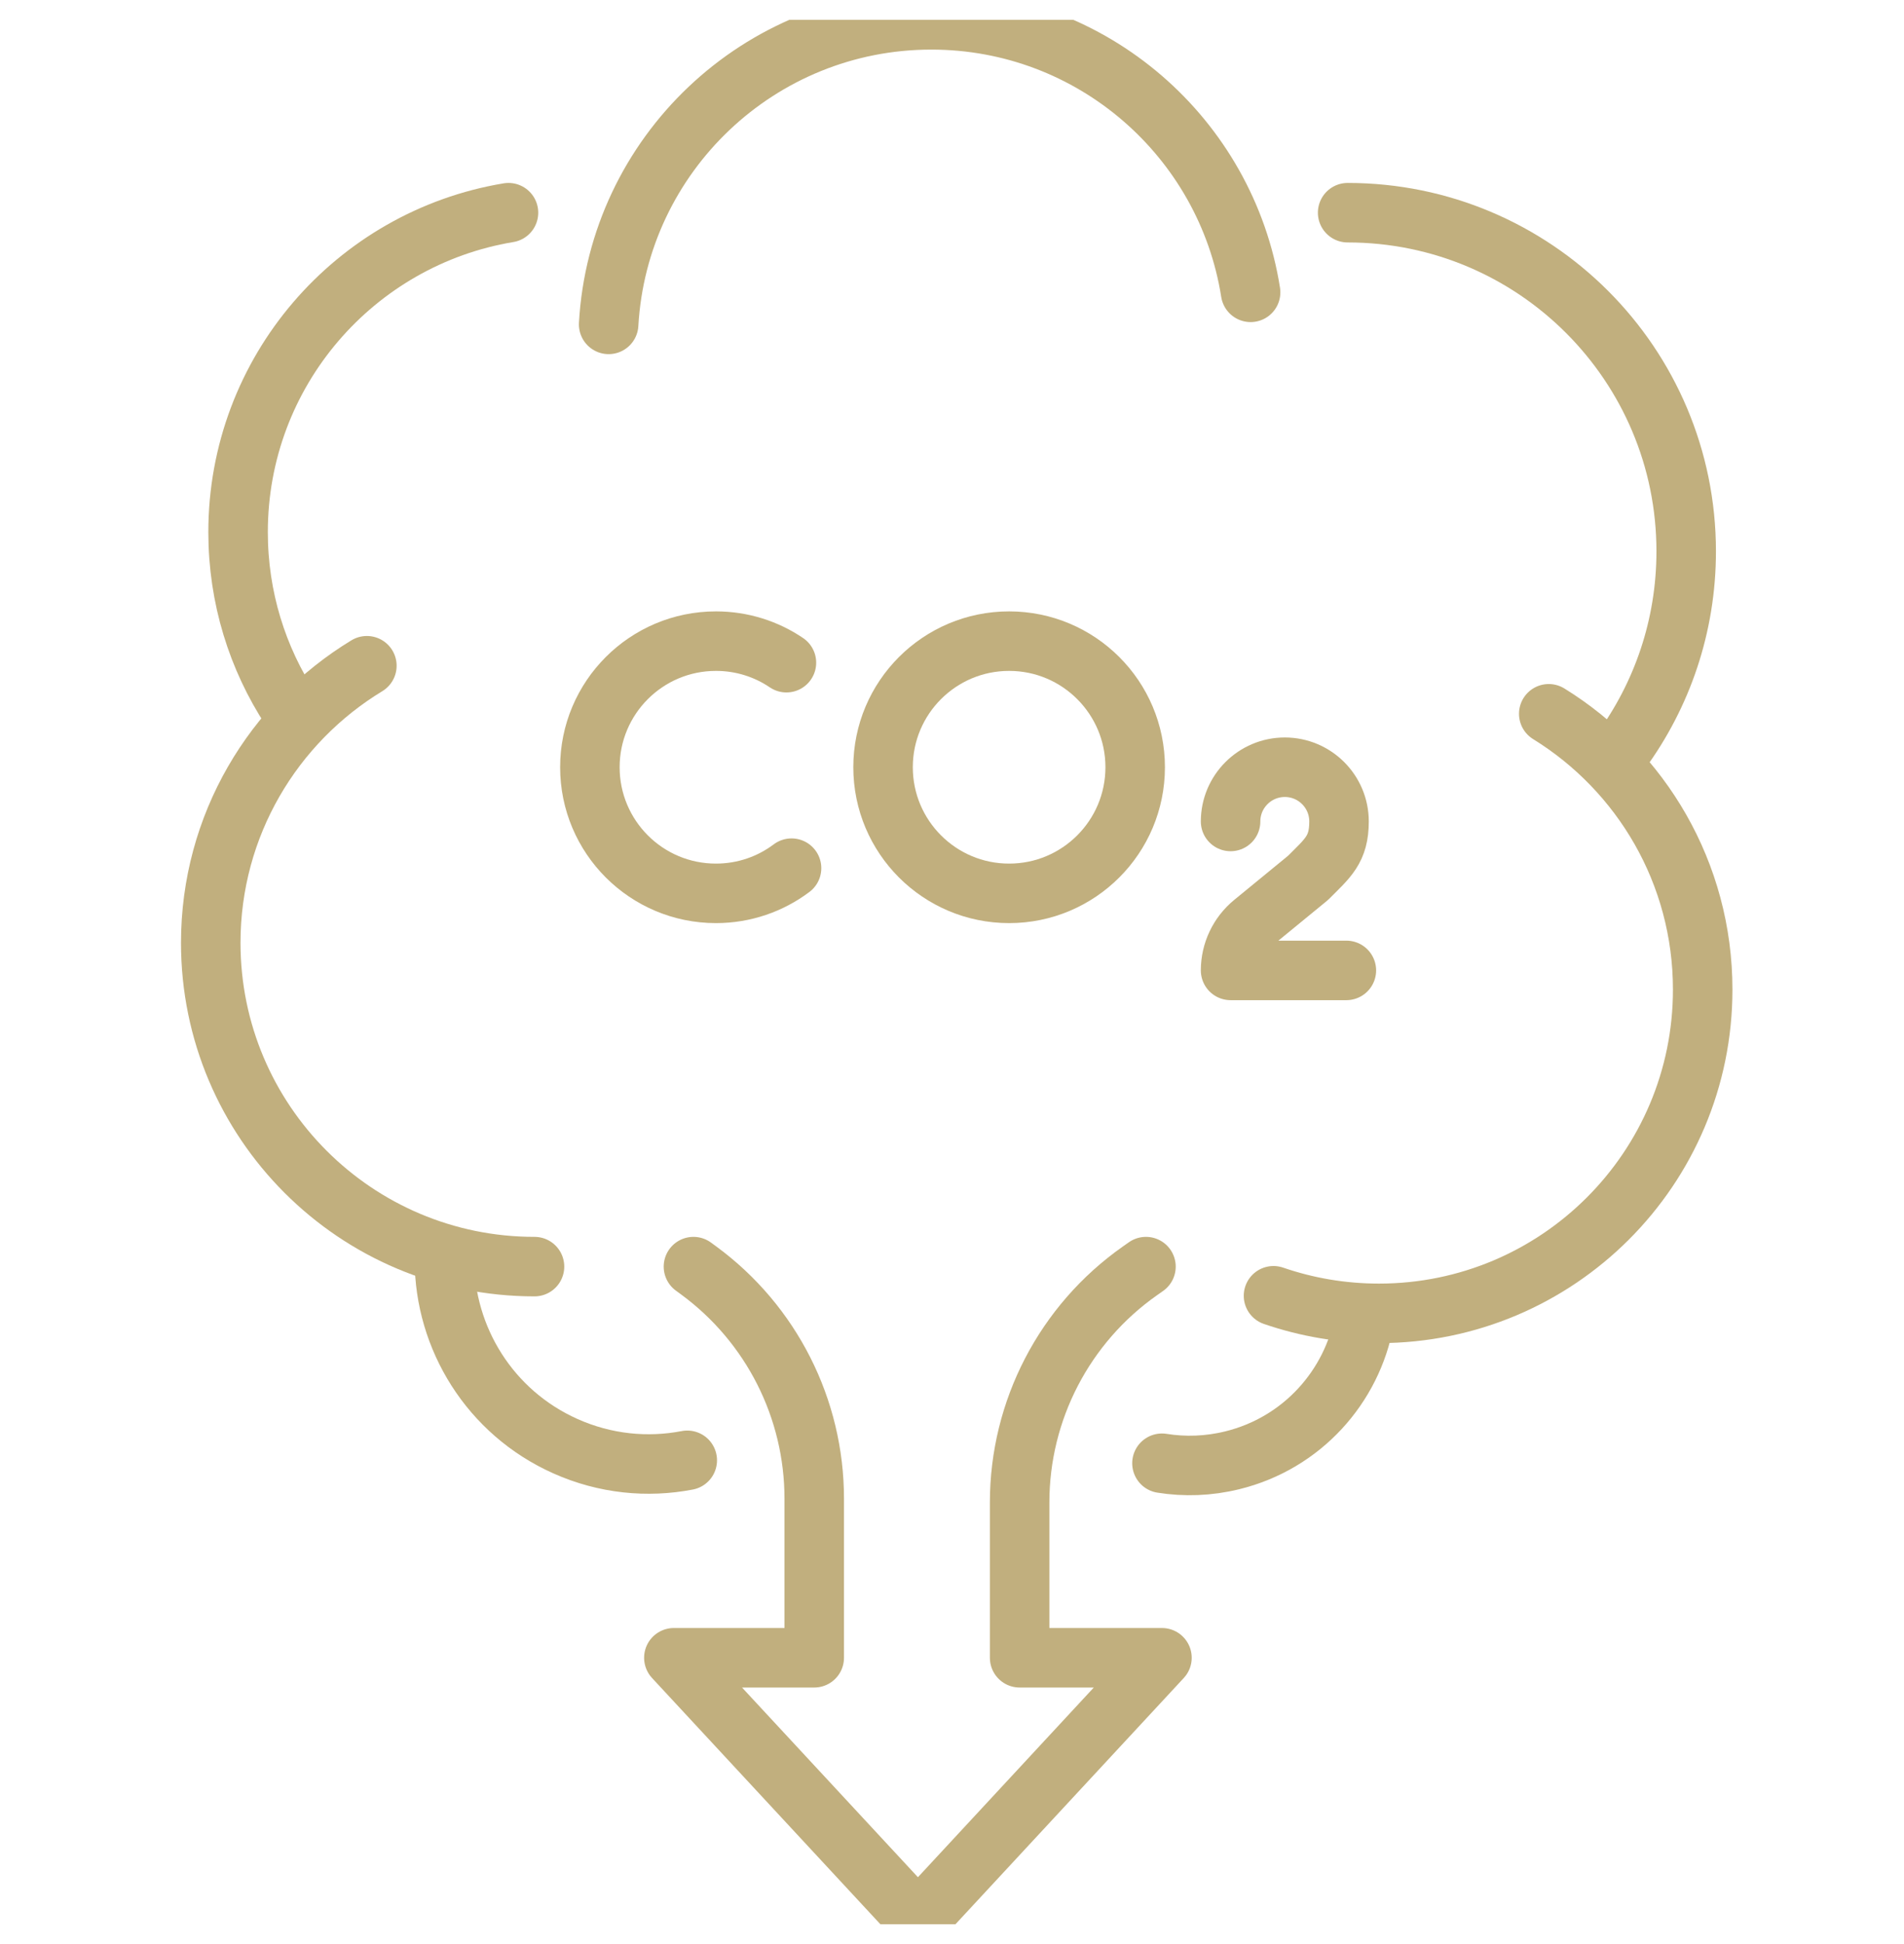
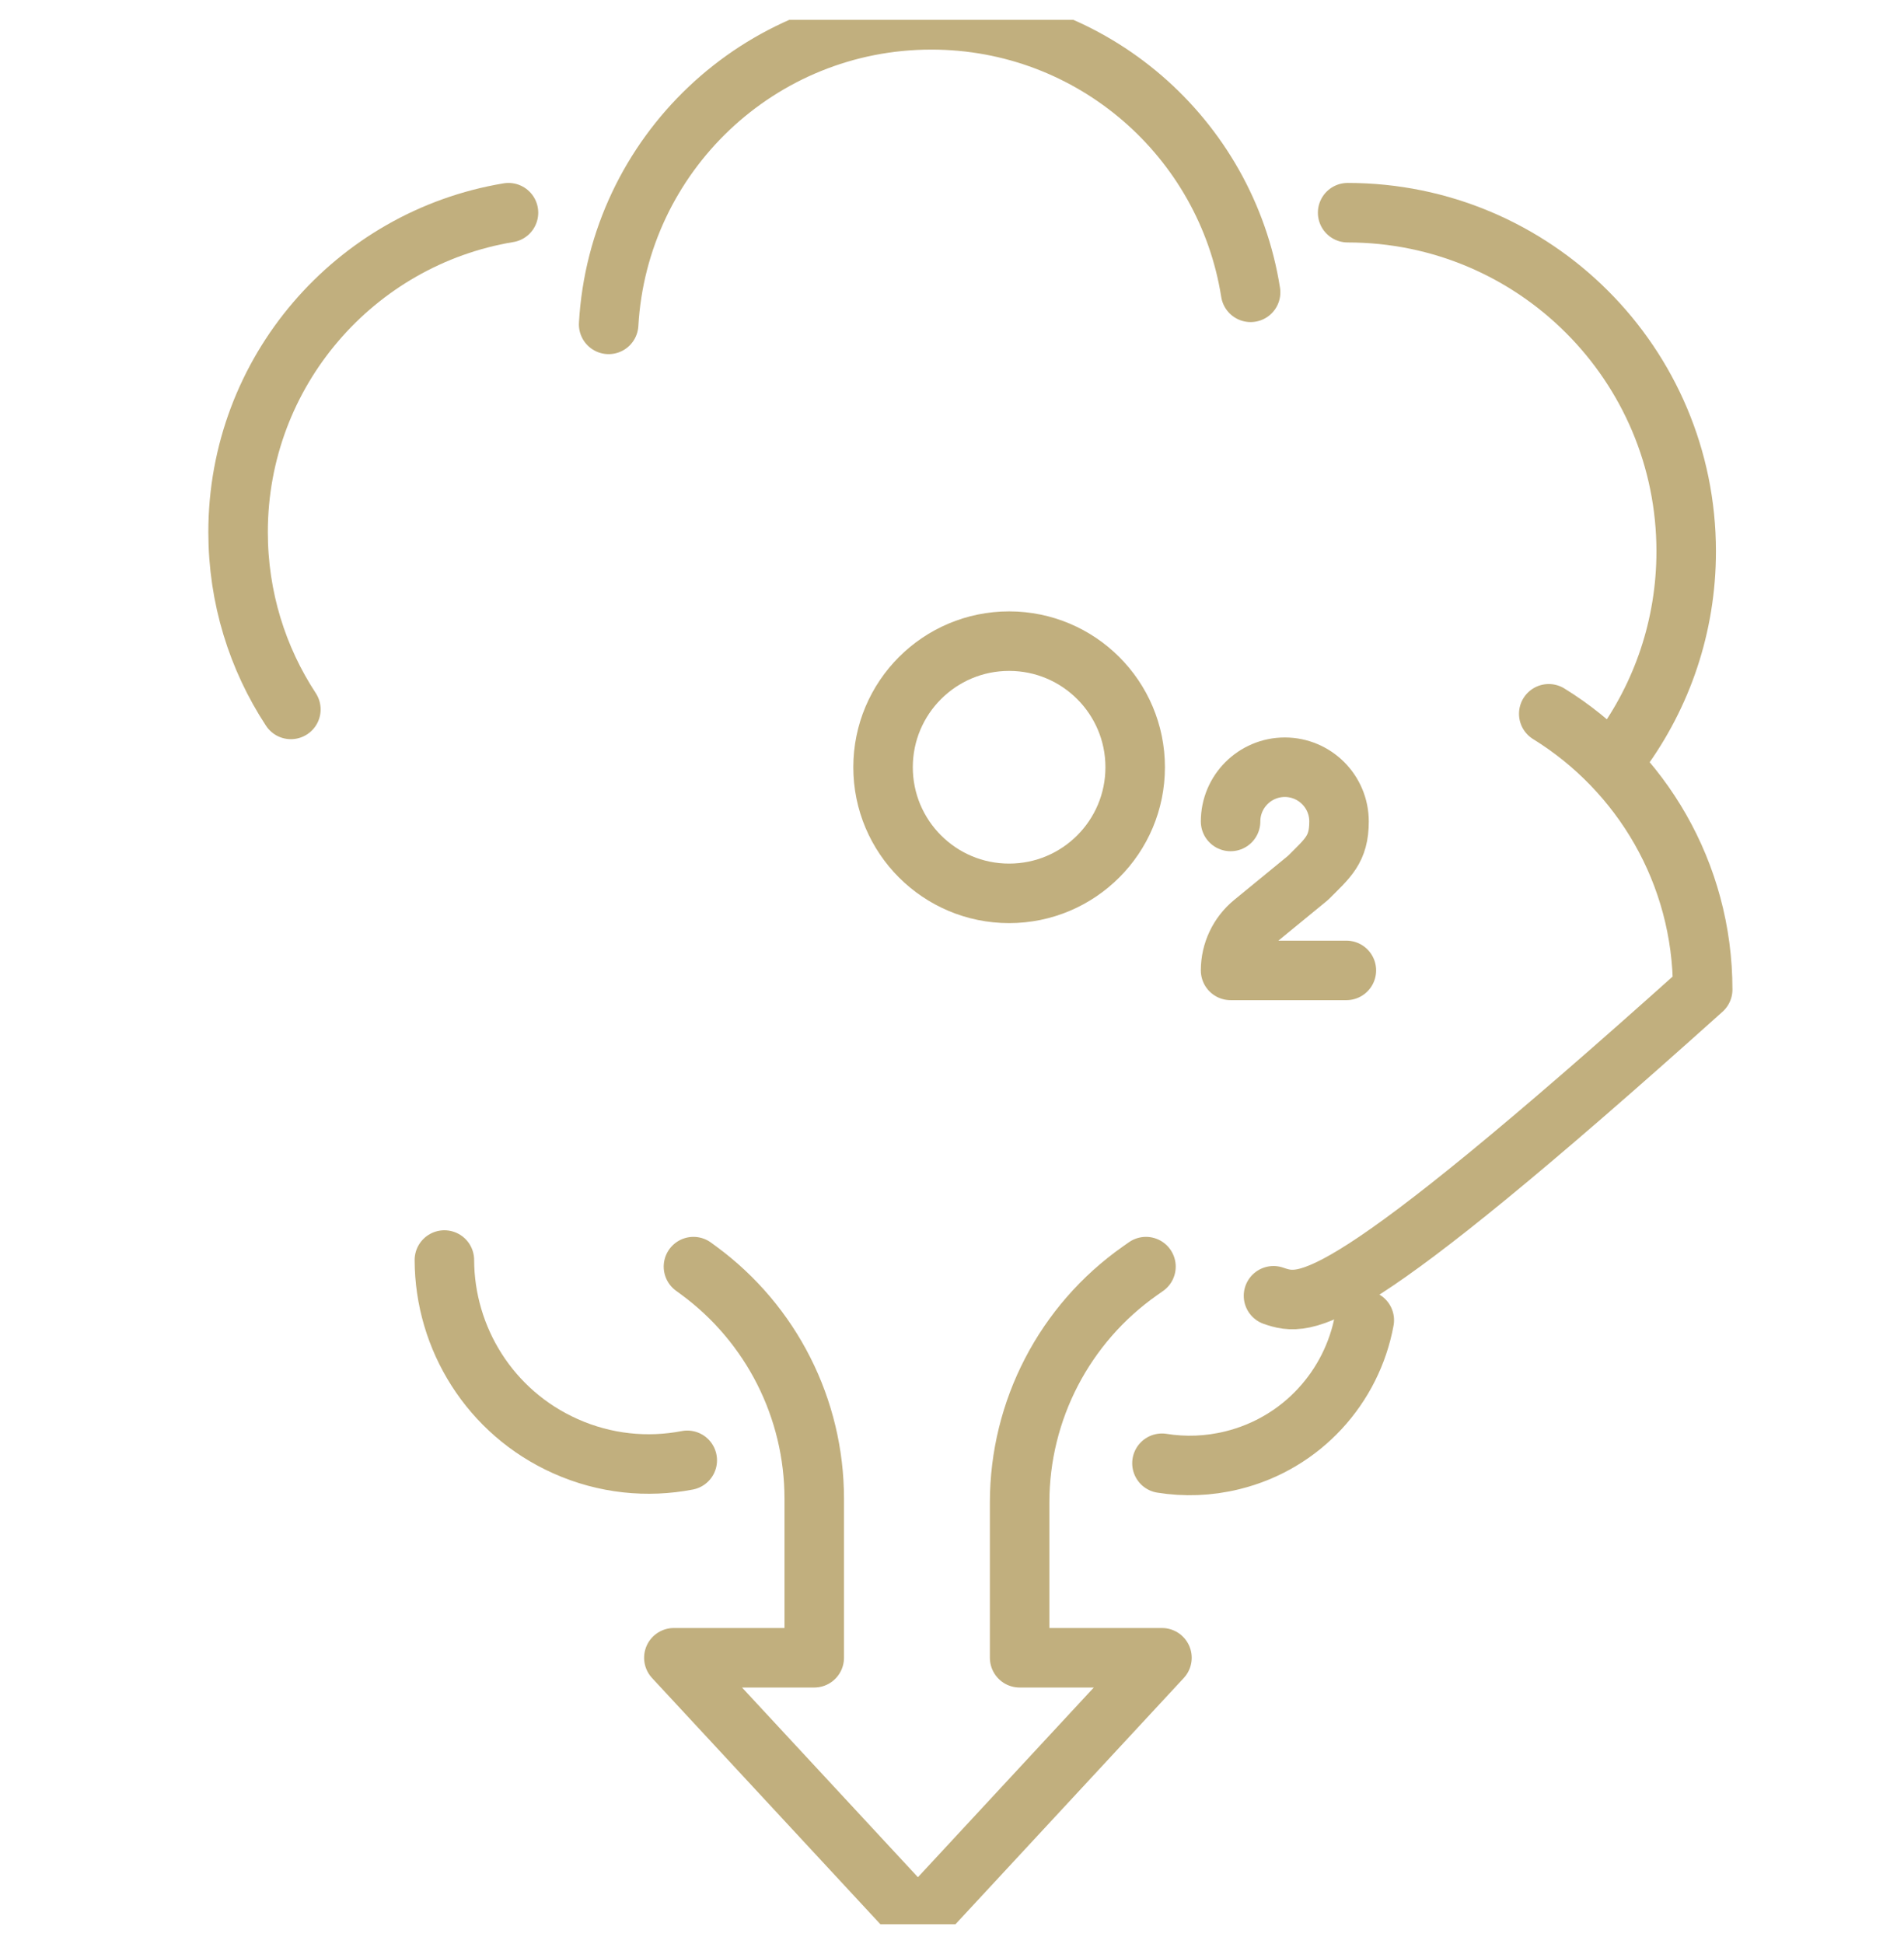
<svg xmlns="http://www.w3.org/2000/svg" width="48" height="49" viewBox="0 0 48 49" fill="none">
  <g clip-path="url(#clip0_9598_28623)">
-     <path d="M39.044 17.991C41.373 19.428 42.925 22.004 42.925 24.942C42.925 29.449 39.271 33.103 34.764 33.103C33.833 33.103 32.939 32.947 32.105 32.66" stroke="#C1AF7E" stroke-width="1.5" stroke-miterlimit="10" stroke-linecap="round" stroke-linejoin="round" />
-     <path d="M13.475 31.925C8.967 31.925 5.313 28.271 5.313 23.764C5.313 20.803 6.89 18.211 9.249 16.78" stroke="#C1AF7E" stroke-width="1.5" stroke-miterlimit="10" stroke-linecap="round" stroke-linejoin="round" />
+     <path d="M39.044 17.991C41.373 19.428 42.925 22.004 42.925 24.942C33.833 33.103 32.939 32.947 32.105 32.66" stroke="#C1AF7E" stroke-width="1.5" stroke-miterlimit="10" stroke-linecap="round" stroke-linejoin="round" />
    <path d="M7.333 17.881C6.491 16.598 6.002 15.062 6.002 13.412C6.002 9.363 8.951 6.003 12.819 5.361" stroke="#C1AF7E" stroke-width="1.5" stroke-miterlimit="10" stroke-linecap="round" stroke-linejoin="round" />
    <path d="M33.974 5.361C38.688 5.361 42.509 9.183 42.509 13.897C42.509 15.782 41.897 17.525 40.862 18.938" stroke="#C1AF7E" stroke-width="1.5" stroke-miterlimit="10" stroke-linecap="round" stroke-linejoin="round" />
    <path d="M34.394 33.276C34.086 34.952 32.827 36.375 31.064 36.807C30.466 36.954 29.866 36.973 29.293 36.881" stroke="#C1AF7E" stroke-width="1.5" stroke-miterlimit="10" stroke-linecap="round" stroke-linejoin="round" />
    <path d="M11.203 31.759C11.208 33.724 12.345 35.599 14.256 36.452C15.257 36.899 16.325 37 17.326 36.807" stroke="#C1AF7E" stroke-width="1.5" stroke-miterlimit="10" stroke-linecap="round" stroke-linejoin="round" />
    <path d="M15.344 8.176C15.588 3.896 19.137 0.5 23.479 0.5C27.544 0.5 30.914 3.476 31.528 7.368" stroke="#C1AF7E" stroke-width="1.5" stroke-miterlimit="10" stroke-linecap="round" stroke-linejoin="round" />
-     <path d="M19.955 21.882C19.424 22.281 18.764 22.517 18.049 22.517C16.294 22.517 14.871 21.094 14.871 19.338C14.871 17.583 16.294 16.16 18.049 16.16C18.708 16.16 19.319 16.36 19.826 16.703" stroke="#C1AF7E" stroke-width="1.5" stroke-miterlimit="10" stroke-linecap="round" stroke-linejoin="round" />
    <path d="M25.44 22.517C27.195 22.517 28.618 21.094 28.618 19.338C28.618 17.583 27.195 16.16 25.44 16.16C23.685 16.16 22.262 17.583 22.262 19.338C22.262 21.094 23.685 22.517 25.44 22.517Z" stroke="#C1AF7E" stroke-width="1.5" stroke-miterlimit="10" stroke-linecap="round" stroke-linejoin="round" />
    <path d="M31.023 20.705C31.023 19.95 31.636 19.338 32.39 19.338C33.145 19.338 33.757 19.95 33.757 20.705C33.757 21.413 33.476 21.625 32.975 22.127L31.589 23.263C31.231 23.557 31.023 23.996 31.023 24.459H33.942" stroke="#C1AF7E" stroke-width="1.5" stroke-miterlimit="10" stroke-linecap="round" stroke-linejoin="round" />
    <path d="M28.89 31.925L28.738 32.032C26.837 33.368 25.705 35.546 25.705 37.87V41.784H29.293L23.141 48.418L16.988 41.784H20.527V37.774C20.527 35.504 19.447 33.369 17.617 32.024L17.482 31.925" stroke="#C1AF7E" stroke-width="1.5" stroke-miterlimit="10" stroke-linecap="round" stroke-linejoin="round" />
  </g>
  <defs>
    <clipPath id="clip0_9598_28623">
      <rect width="48" height="48" fill="white" transform="translate(0 0.5)" />
    </clipPath>
  </defs>
</svg>